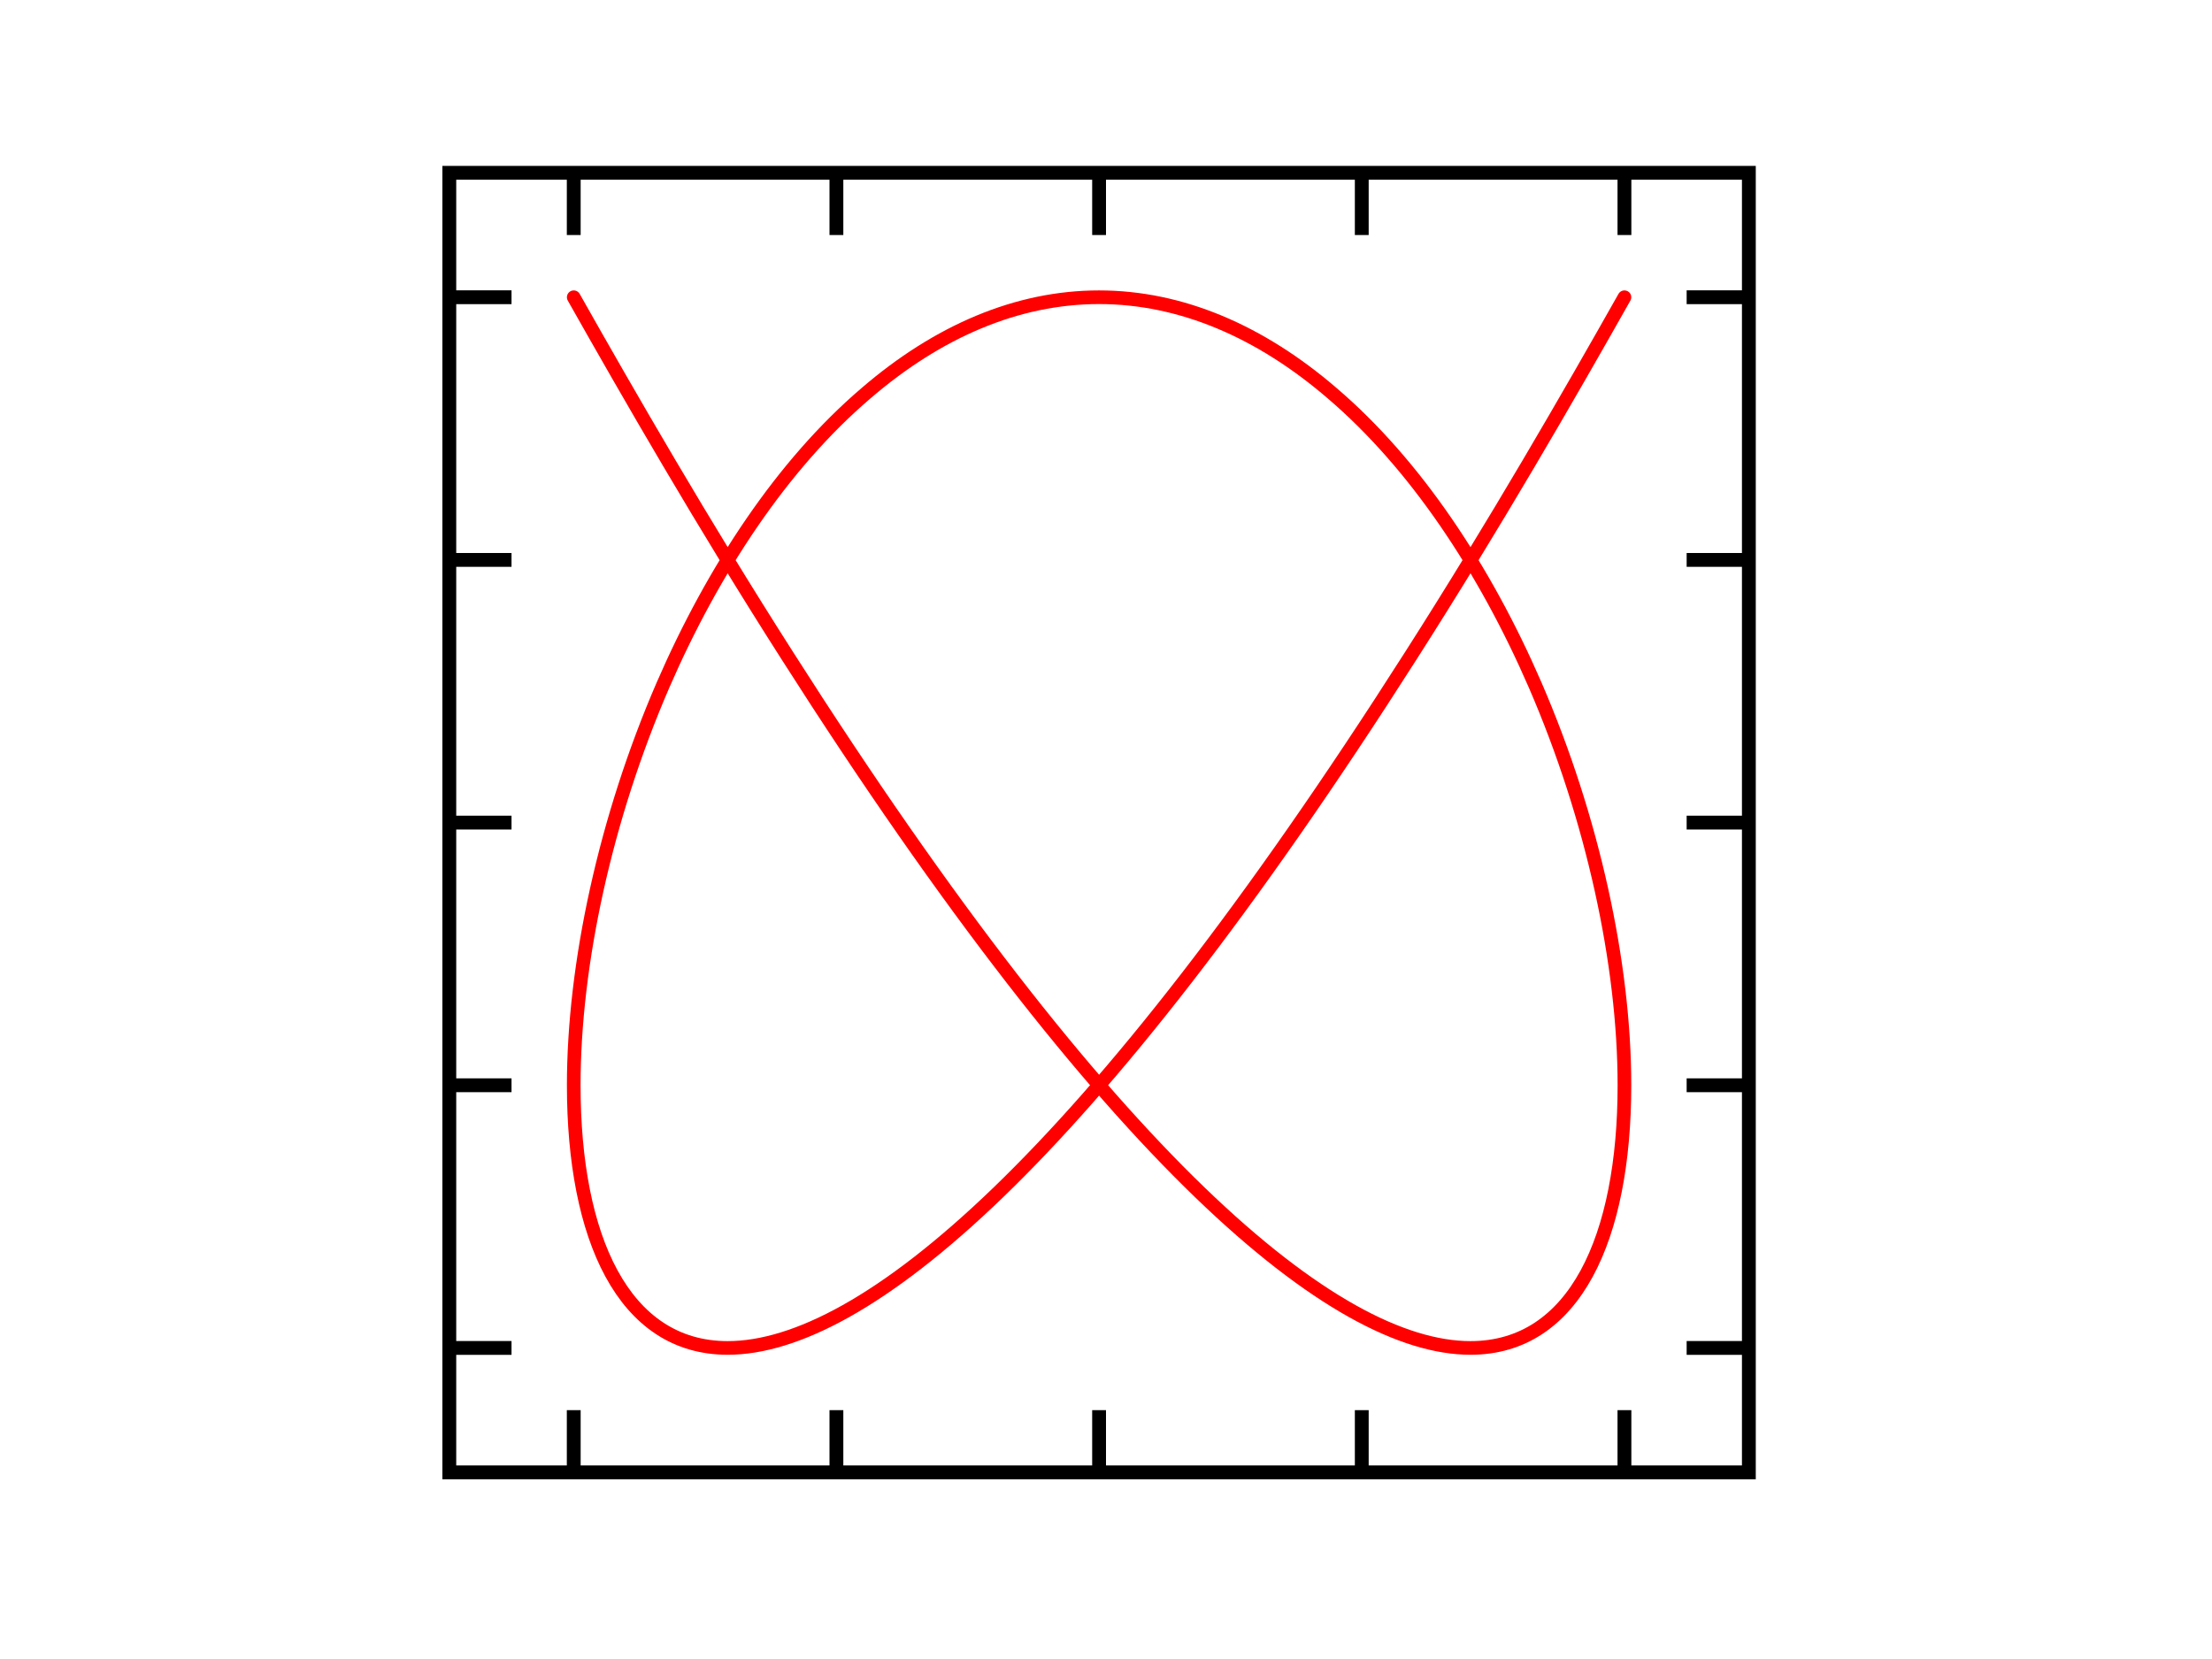
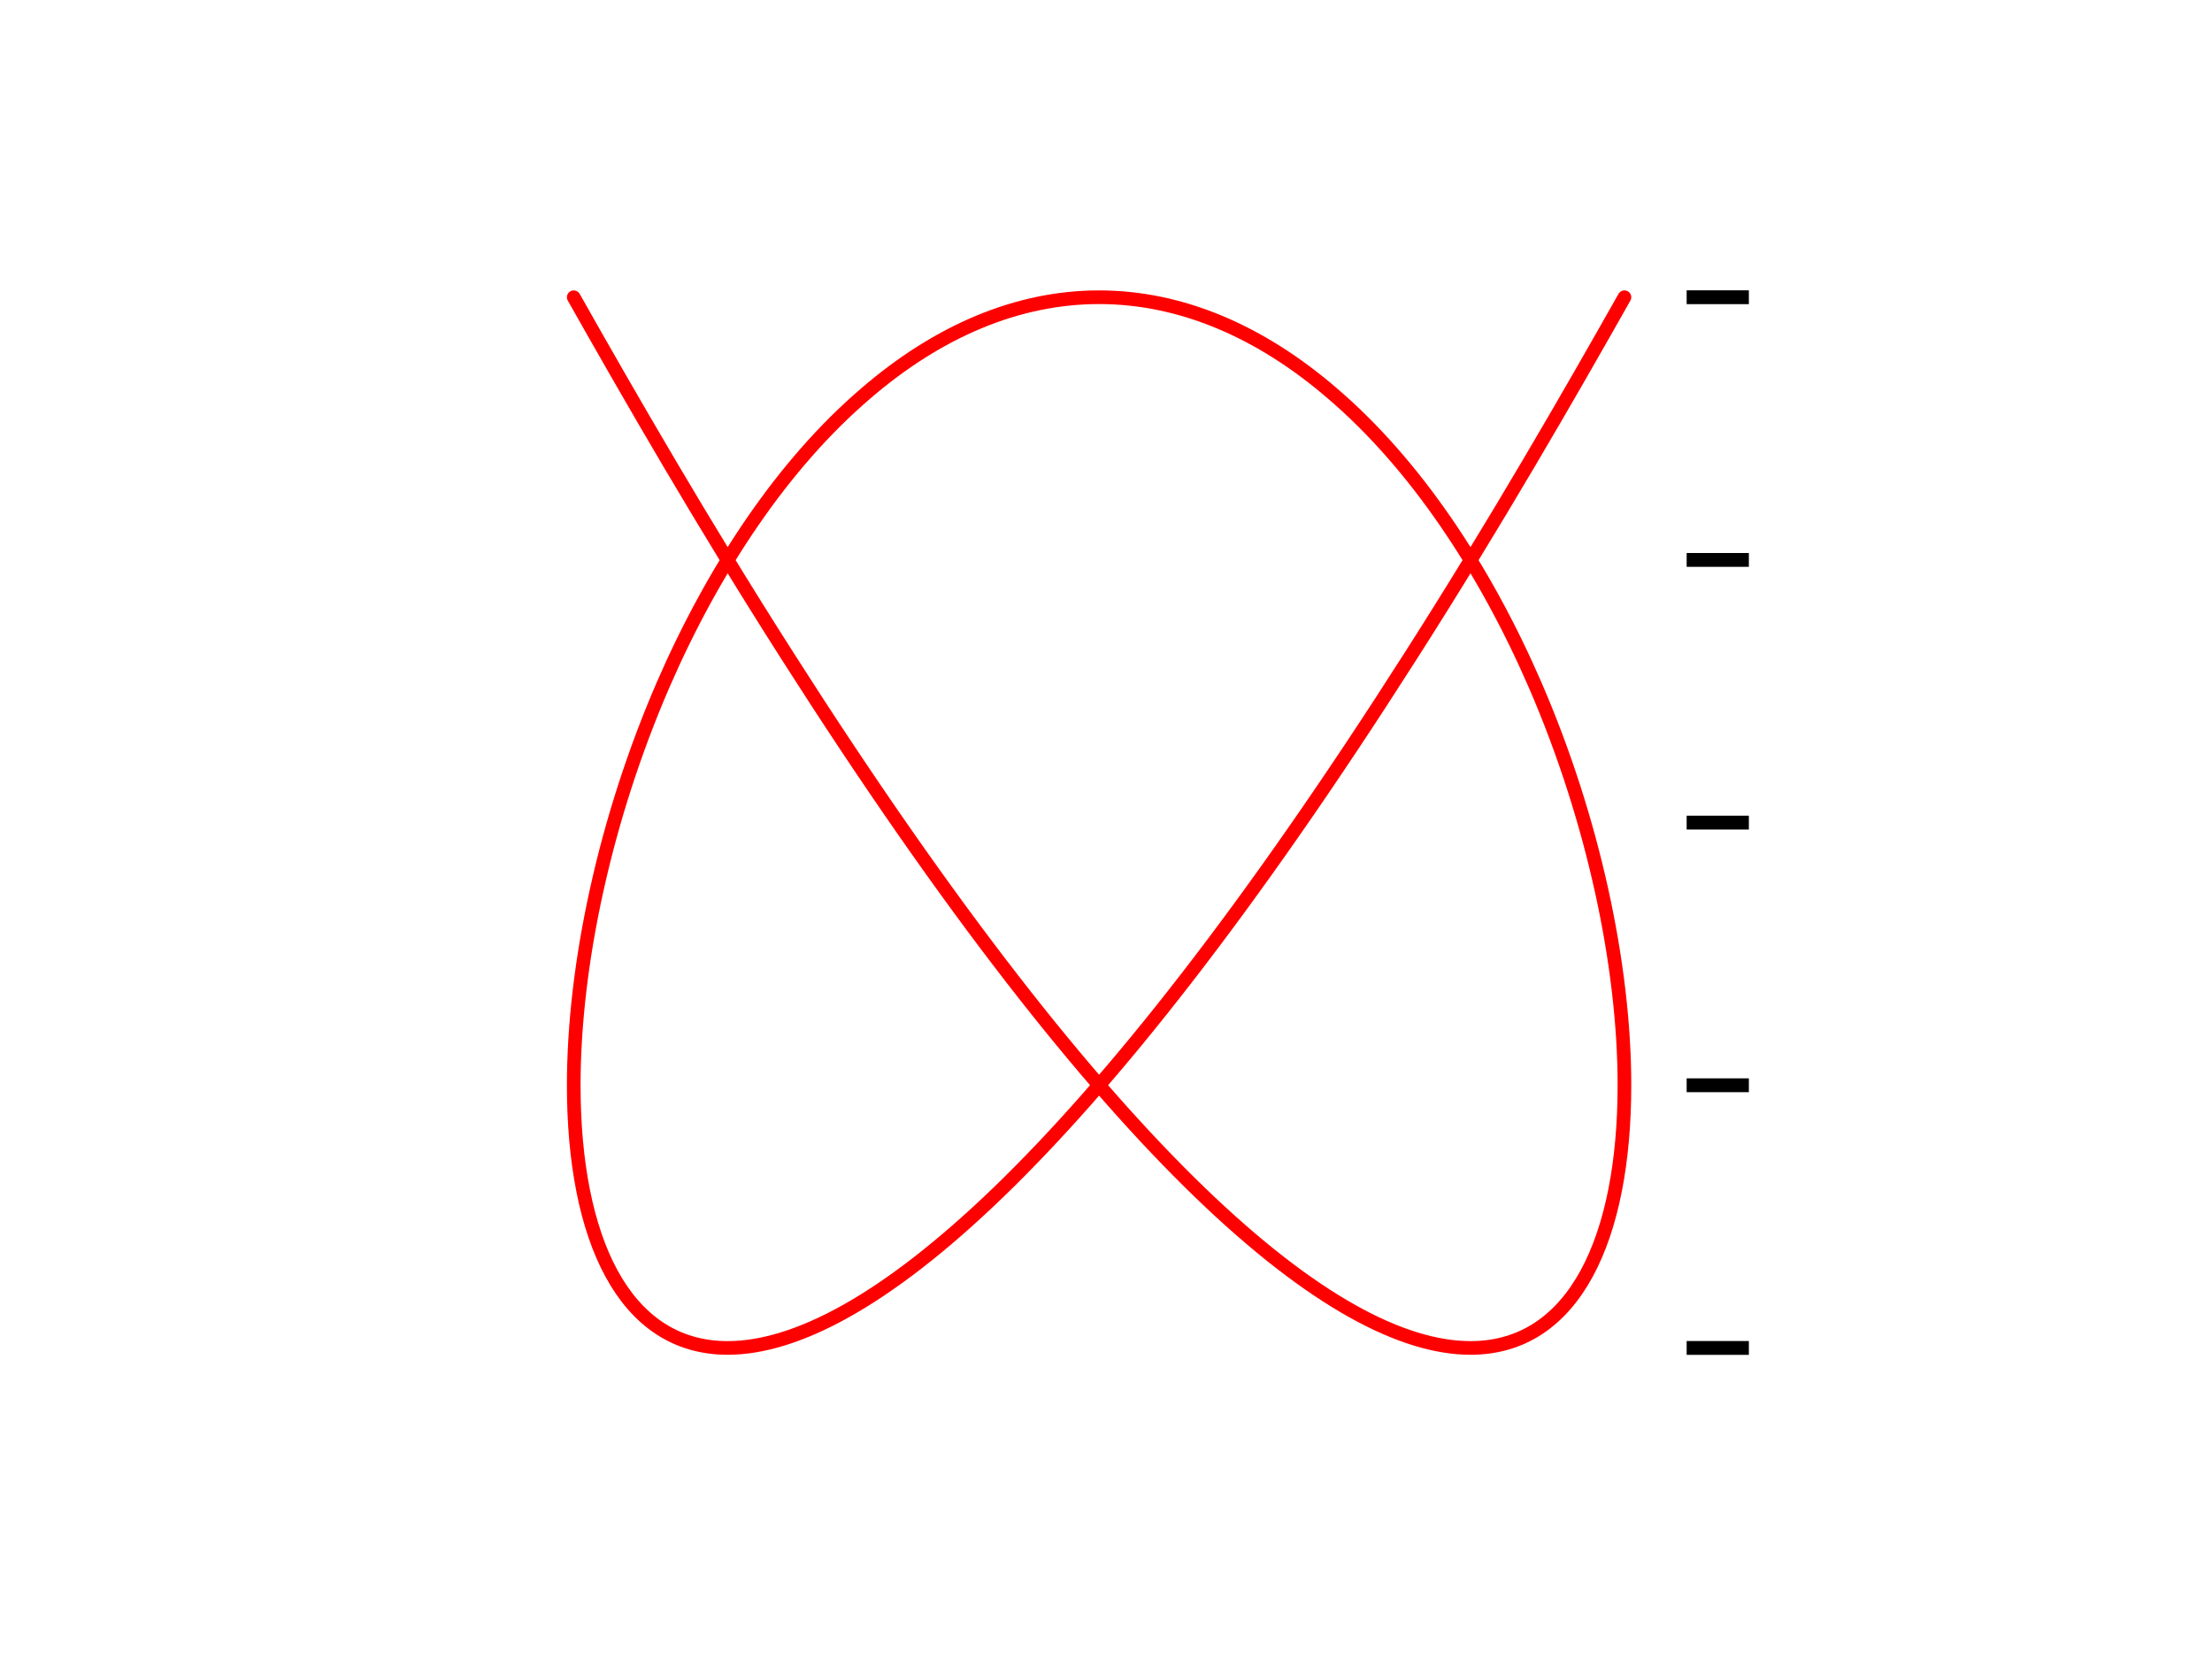
<svg xmlns="http://www.w3.org/2000/svg" id="Lissajous_curve" version="1.1" baseProfile="full" width="160" height="120">
  <title>Lissajous_3_4_0.167.svg</title>
  <desc>
     Lissajous-curves

     x(t) = sin(pi * 3 * 2t)
     y(t) = sin(pi * (4 * 2t - 1/6))

     f1/f2 = 3/4 	phi = 1/6

     plotted with several adapted cubic bezier-curves
     The plotcurves were calculated by some fancy code. The bezier-curve
     controlpoints are placed on tangents of the function-curve. They are
     furthermore positioned in a way to minimize the average quadratic distance
     between the bezier-curve and the function. This gives an accuracy, so that
     the deviation is in no point greater than 0.00001.

     about: http://commons.wikimedia.org/wiki/Image:Lissajous_3_4_0.167.svg
     source: http://commons.wikimedia.org/
     rights: GNU Free Documentation license,
             Creative Commons Attribution ShareAlike license
  </desc>
  <g id="box" style="fill:none;stroke:#000000;stroke-width:1px;             stroke-linejoin:miter;stroke-linecap:square">
-     <rect x="32.5" y="12.5" width="94" height="94" />
    <g transform="translate(33,12.5)">
-       <path d="M 0,9 h 3.5 M 0,28 h 3.5 M 0,47 h 3.5 M 0,66 h 3.5 M 0,85 h 3.5" />
      <path d="M 93,9 h -3.5 M 93,28 h -3.5 M 93,47 h -3.5 M 93,66 h -3.5             M 93,85 h -3.5" />
    </g>
    <g transform="translate(32.5,13)">
-       <path d="M 9,0 v 3.5 M 28,0 v 3.5 M 47,0 v 3.5 M 66,0 v 3.5 M 85,0 v 3.5" />
-       <path d="M 9,93 v -3.5 M 28,93 v -3.5 M 47,93 v -3.5 M 66,93 v -3.5             M 85,93 v -3.5" />
-     </g>
+       </g>
  </g>
  <g id="graph" transform="translate(79.5,59.5) scale(38,-38)" style="fill:none;stroke:#ff0000;stroke-width:0.026px;             stroke-linecap:round;stroke-linejoin:round">
    <path id="curve" d="M 1,1 C 0.895,0.814 0.754,0.569 0.593,0.317 C -0.022,-0.648 -0.45,-1 -0.707,-1 C -0.906,-1 -1,-0.789 -1,-0.5 C -1,-0.27 -0.94,0.008 -0.83,0.262 C -0.734,0.483 -0.602,0.682 -0.444,0.817 C -0.307,0.935 -0.156,1 -0,1 C 0.156,1 0.307,0.935 0.444,0.817 C 0.602,0.682 0.734,0.483 0.83,0.262 C 0.94,0.008 1,-0.27 1,-0.5 C 1,-0.789 0.906,-1 0.707,-1 C 0.45,-1 0.022,-0.648 -0.593,0.317 C -0.754,0.569 -0.895,0.814 -1,1" />
  </g>
</svg>